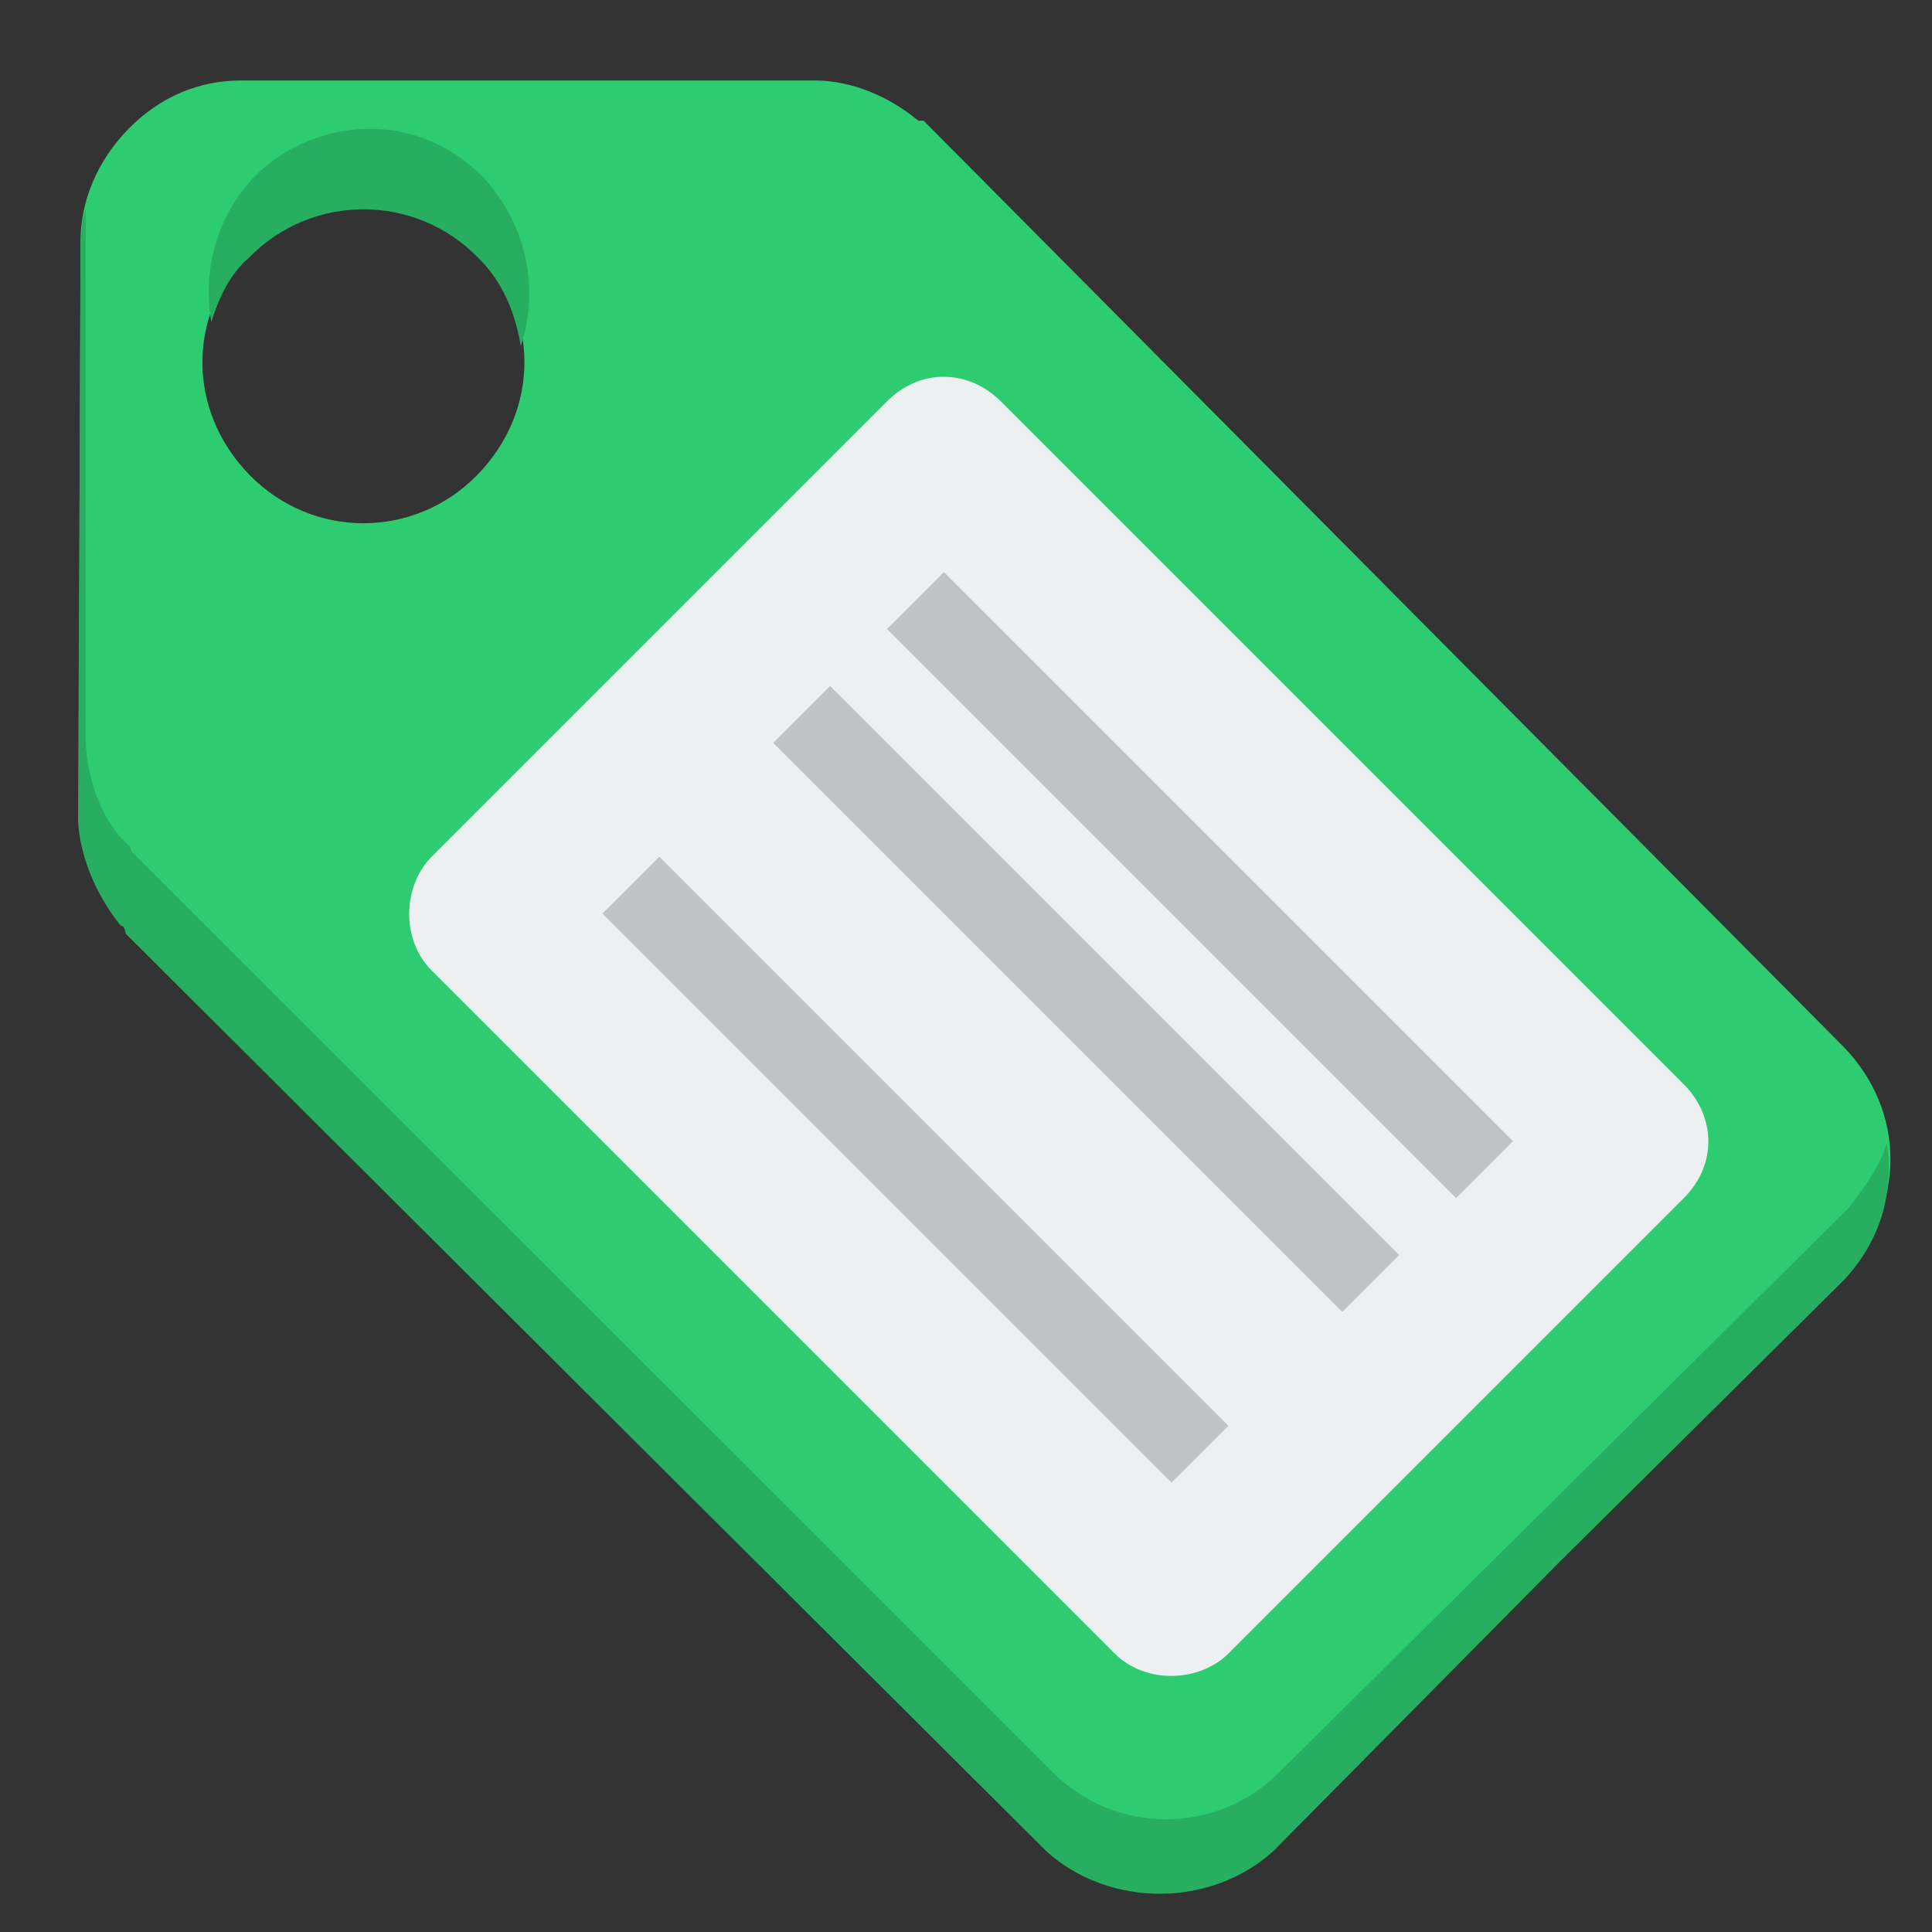
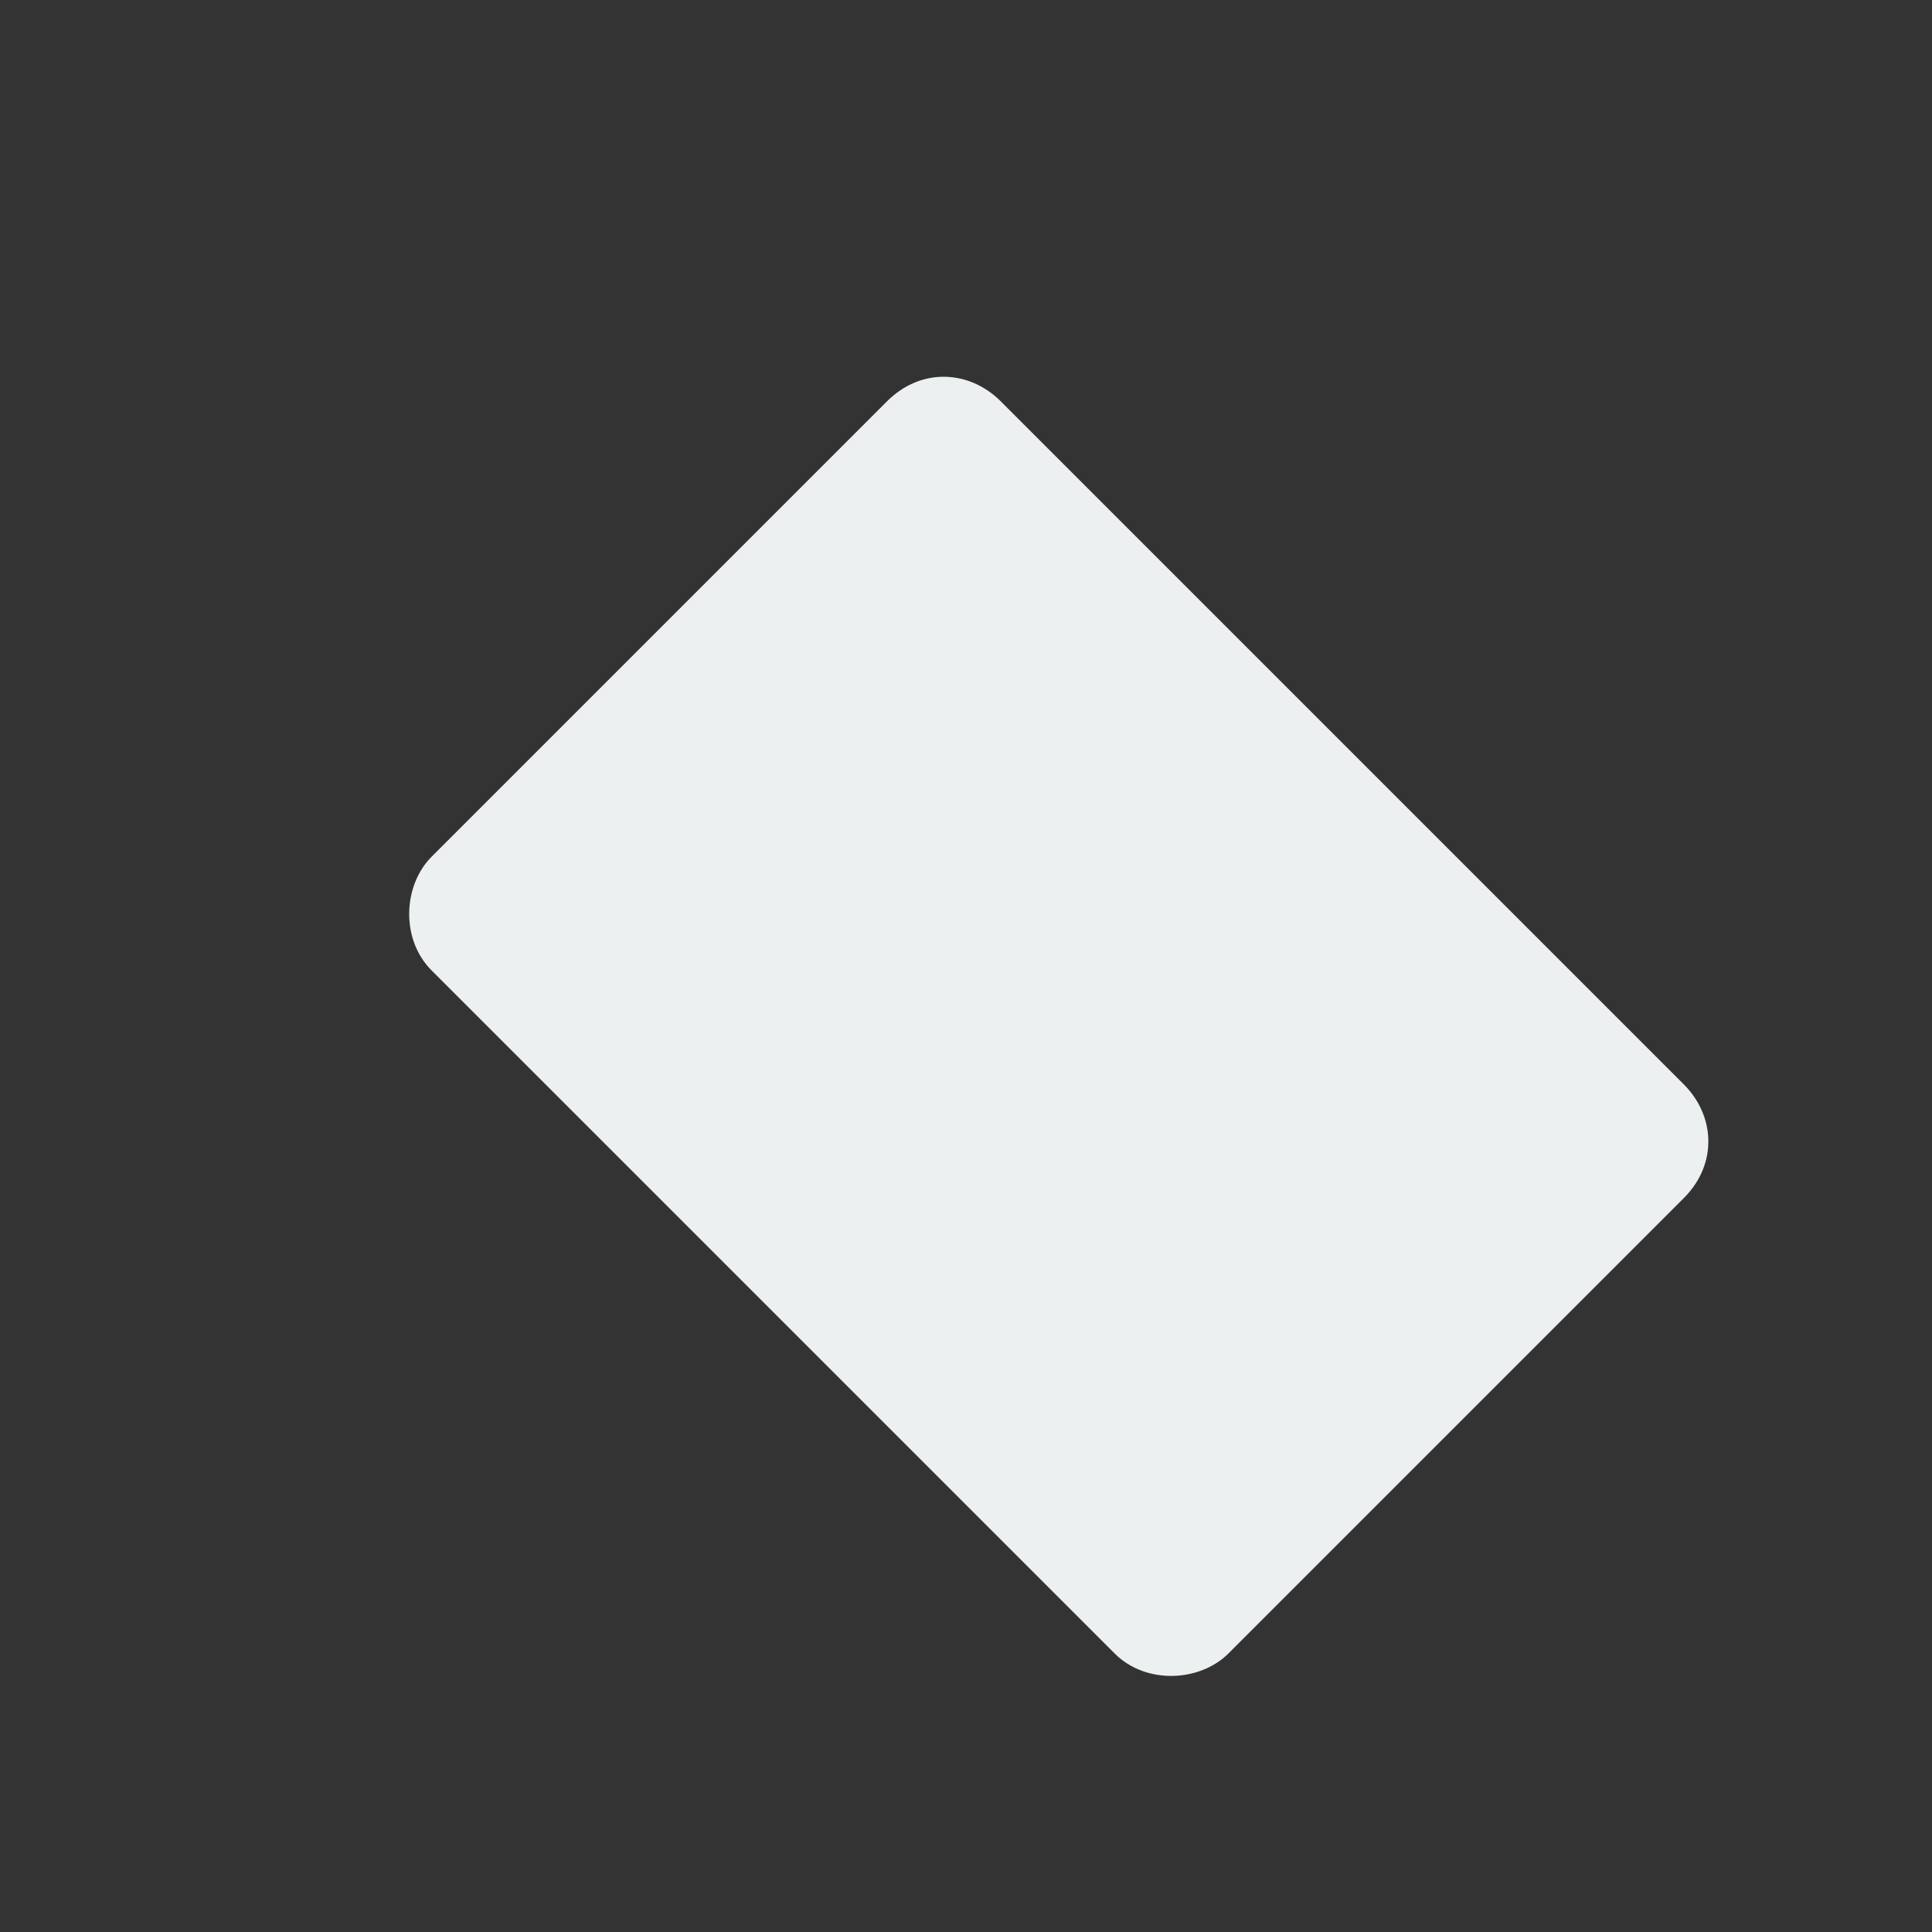
<svg xmlns="http://www.w3.org/2000/svg" height="24" version="1.1" width="24">
  <rect width="100%" height="100%" fill="#333333" stroke="none" />
  <g transform="translate(0 -1028.4)">
-     <path d="m1.597 1030c-0.391 0.4-0.597 0.9-0.597 1.4l-0.022 7v0.1c0.019 0.5 0.203 0.9 0.53 1.3h0.066l11.424 11.5c0.782 0.8 2.048 0.8 2.829 0l3.536-3.6 3.535-3.5c0.781-0.8 0.781-2 0-2.8l-11.424-11.5h-0.066c-0.359-0.3-0.828-0.5-1.282-0.5h-0.088-7.049c-0.512 0-1.002 0.2-1.392 0.6zm1.503 1.5c0.781-0.8 2.047-0.8 2.829 0 0.781 0.8 0.781 2 0 2.8-0.781 0.8-2.047 0.8-2.829 0-0.781-0.8-0.781-2 0-2.8z" fill="#2ecc71" />
-     <path d="m4.594 1030c-0.512 0-1.047 0.2-1.438 0.6-0.48 0.5-0.641 1.2-0.531 1.8 0.093-0.3 0.233-0.6 0.469-0.8 0.781-0.8 2.063-0.8 2.844 0 0.309 0.3 0.467 0.7 0.531 1.1 0.232-0.7 0.085-1.5-0.469-2.1-0.391-0.4-0.894-0.6-1.406-0.6zm-3.531 1c-0.04 0.1-0.062 0.3-0.062 0.5l-0.031 7v0.1c0.019 0.4 0.204 0.9 0.531 1.3 0.021 0 0.04 0 0.062 0.1l11.438 11.4c0.781 0.7 2.031 0.7 2.812 0l3.563-3.6 3.531-3.5c0.466-0.5 0.621-1.1 0.532-1.7-0.096 0.3-0.242 0.5-0.469 0.8l-3.531 3.5-3.532 3.5c-0.781 0.8-2.062 0.8-2.844 0l-11.406-11.4c-0.022 0-0.041-0.1-0.062-0.1-0.327-0.3-0.512-0.8-0.531-1.3v-6.6z" fill="#27ae60" />
    <g transform="matrix(.707 .707 -.707 .707 751.53 340.95)">
      <path d="m-33 1012.4c-0.552 0-1 0.4-1 1v8c0 0.5 0.448 1 1 1h12c0.552 0 1-0.5 1-1v-8c0-0.6-0.448-1-1-1h-12z" fill="#ecf0f1" />
      <g fill="#bdc3c7">
-         <rect height="1" width="10" x="-32" y="1014.4" />
-         <rect height="1" width="10" x="-32" y="1016.4" />
-         <rect height="1" width="10" x="-32" y="1019.4" />
-       </g>
+         </g>
    </g>
  </g>
</svg>